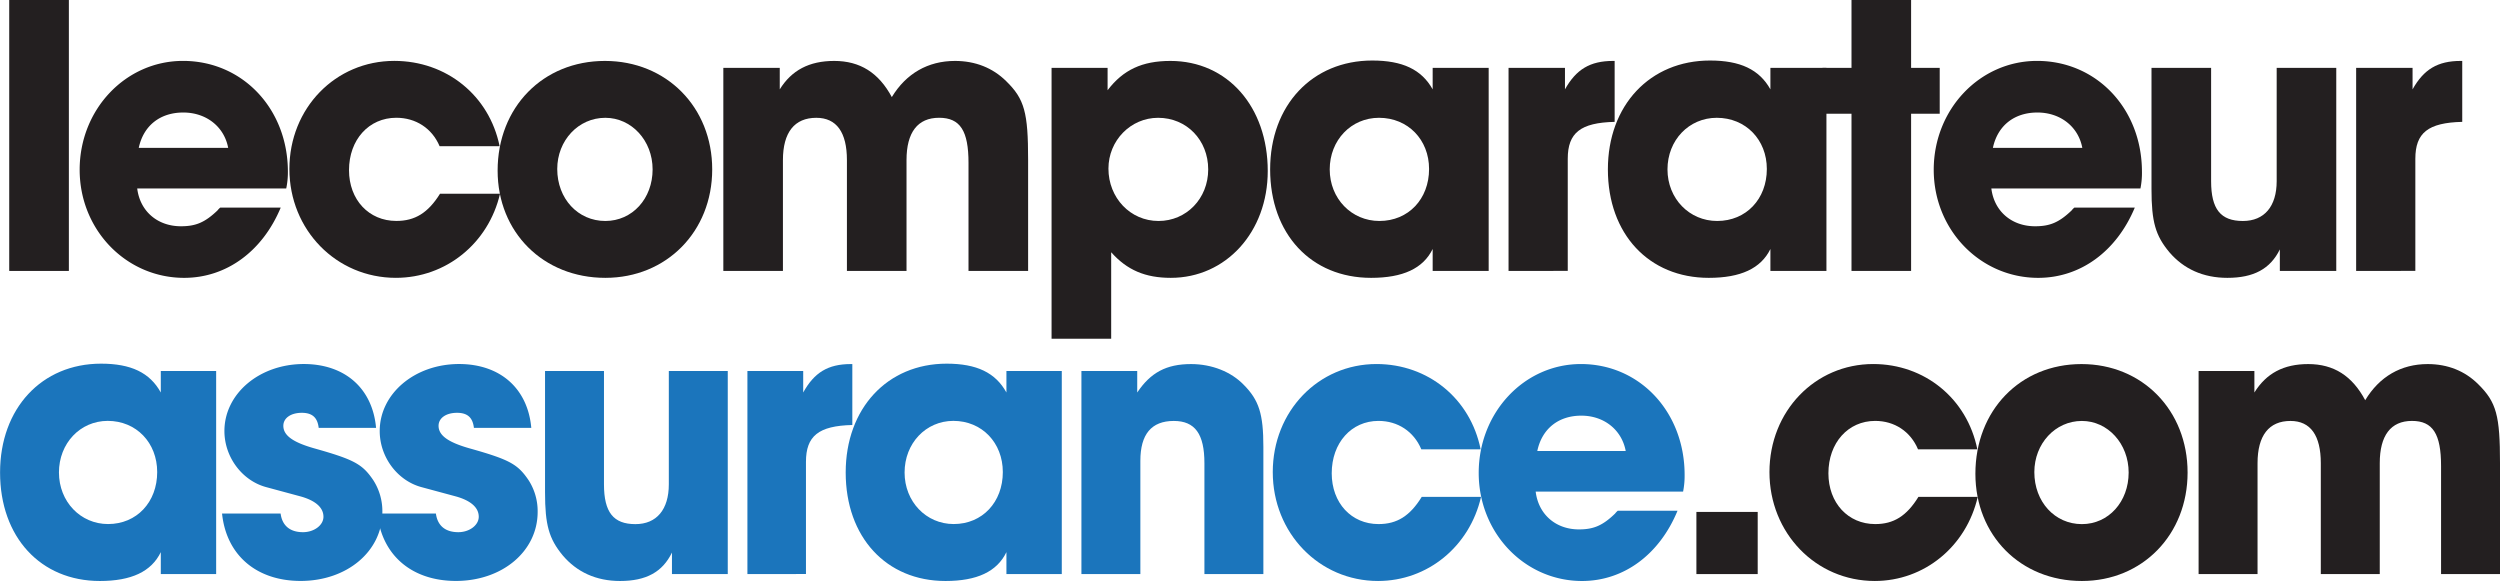
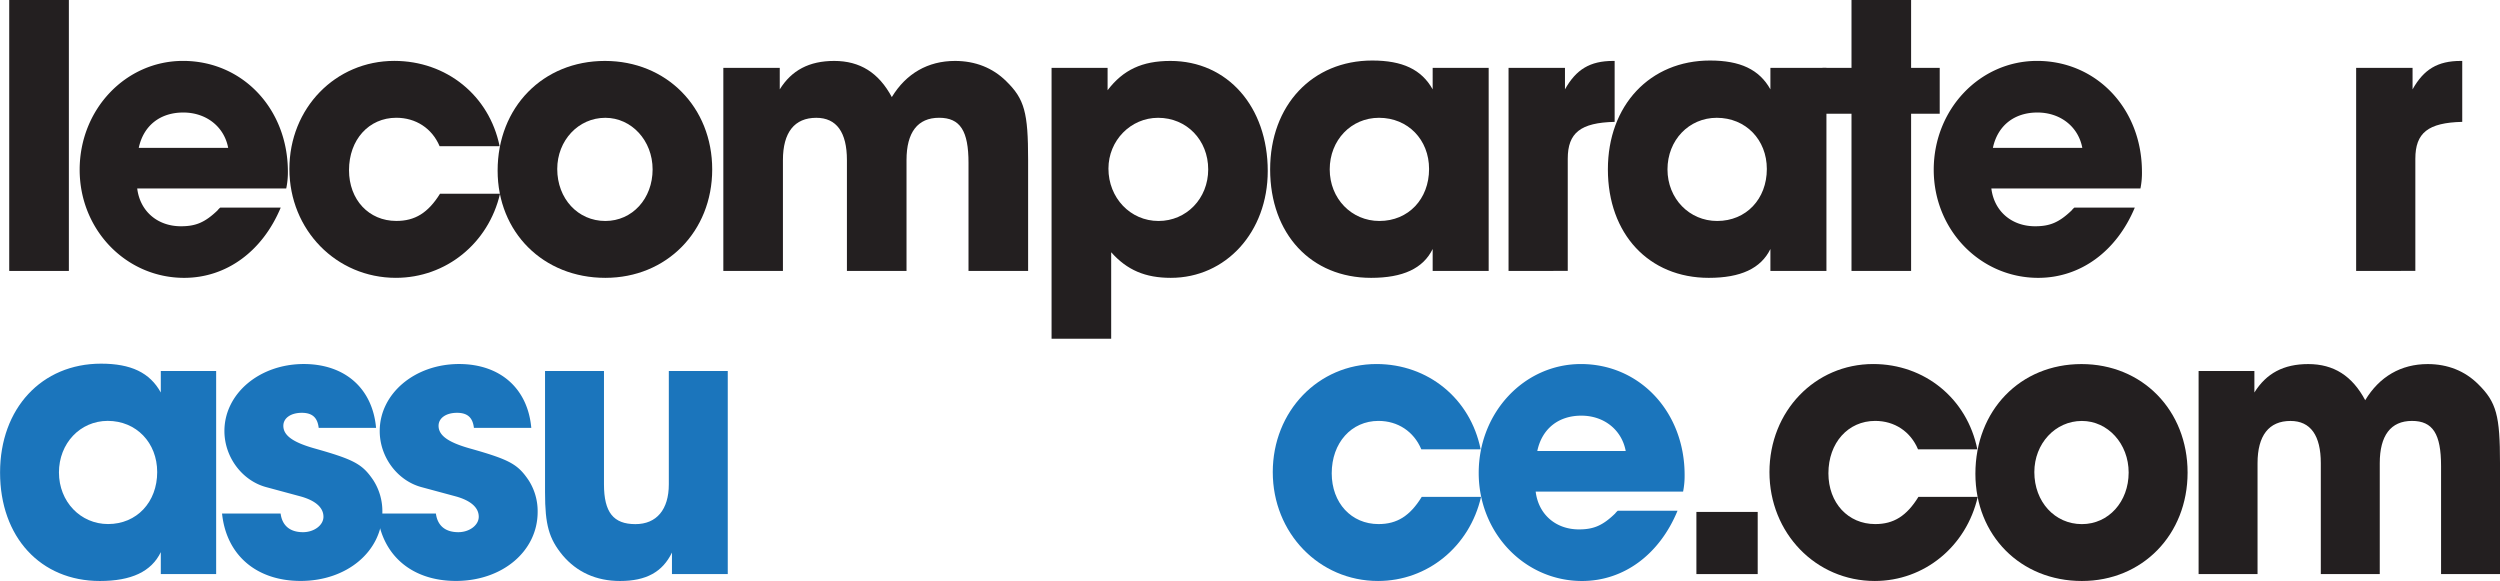
<svg xmlns="http://www.w3.org/2000/svg" viewBox="0 0 1896.81 440.81">
  <defs>
    <style>.cls-1{fill:#231f20;}.cls-2{fill:#1b75bc;}</style>
  </defs>
  <title>Fichier 1</title>
  <g id="Calque_2" data-name="Calque 2">
    <g id="Calque_1-2" data-name="Calque 1">
      <path class="cls-1" d="M7,205.57V0H52.25V205.57Z" />
      <path class="cls-1" d="M167.12,157.49H213c-13.87,33.28-41.31,53.32-73.27,53.32-44,0-79.29-36.37-79.29-82,0-45.93,35-82.6,78.39-82.6,45.22,0,79.6,36.37,79.6,84.14A60.06,60.06,0,0,1,217.17,143H104.11c2.11,17.26,15.37,28.67,33.16,28.67,11.16,0,18.09-2.78,27.74-12A13.54,13.54,0,0,1,167.12,157.49Zm6-45.31c-3-16-16.58-26.81-34.07-26.81s-30.15,9.86-33.77,26.81Z" />
      <path class="cls-1" d="M333.85,147h45.52c-8.74,37.6-41,63.8-79,63.8-45.22,0-80.8-36.37-80.8-82.6s35-82,79.59-82c39.5,0,72.06,26.2,79.9,64.72H333.54c-5.72-13.56-18.08-21.57-32.86-21.57-20.8,0-35.88,16.64-35.88,39.75,0,22.5,15.08,38.53,35.88,38.53C314.85,167.66,324.8,161.5,333.85,147Z" />
      <path class="cls-1" d="M377.56,129.44c0-48.08,34.37-83.21,81.41-83.21,46.73,0,81.4,35.13,81.4,82.29s-34.67,82.29-81.1,82.29C412.23,210.81,377.56,176.29,377.56,129.44Zm45.23-1.23c0,22.5,15.67,39.45,36.48,39.45,20.5,0,35.88-16.95,35.88-39.14,0-21.88-16-39.14-35.88-39.14C438.77,89.38,422.79,106.64,422.79,128.21Z" />
      <path class="cls-1" d="M548.81,205.57V51.47h42.81V67.8c9-14.48,22.31-21.57,41.31-21.57,19.59,0,33.77,8.94,43.71,27.43,10.86-17.88,27.44-27.43,47.94-27.43,15.38,0,28.65,5.24,38.9,15.41,13.86,13.56,16.58,23.73,16.58,59.79v84.14H734.83v-82c0-24.35-6.33-34.21-22.31-34.21-16.28,0-24.72,11.09-24.72,32.05v84.14H642.58V121.43c0-21-7.84-32.05-23.22-32.05-16.58,0-25.33,11.09-25.33,32.05v84.14Z" />
      <path class="cls-1" d="M797.85,257V51.47h42.51v17C852.12,53,866.59,46.23,888,46.23c43.42,0,73.87,34.83,73.87,83.52,0,46.23-31.66,81.06-73.57,81.06-19.29,0-33.16-5.86-45.22-19.42V257ZM841,127.9c0,22.19,16.58,39.76,38,39.76,21.1,0,37.69-16.95,37.69-39.14s-16.29-39.14-38-39.14C857.84,89.38,841,106.64,841,127.9Z" />
      <path class="cls-1" d="M1129.49,51.47v154.1H1087V188.92c-7.24,14.8-22.61,21.89-46.73,21.89-45.53,0-76.58-33.29-76.58-82.29,0-48.7,32-82.6,77.48-82.6,22.91,0,37.39,6.78,45.83,21.88V51.47Zm-120.6,77.05c0,22.19,16.58,39.14,37.69,39.14,22,0,37.69-16.64,37.69-39.45,0-22.19-16-38.83-38-38.83C1025.17,89.38,1008.89,106.33,1008.89,128.52Z" />
      <path class="cls-1" d="M1144.57,205.57V51.47h42.81V67.8c8.44-15.1,19-21.57,36.48-21.57h1.21V92.46c-25.93.62-35.58,8.32-35.58,28v85.07Z" />
      <path class="cls-1" d="M1385.76,51.47v154.1h-42.51V188.92c-7.23,14.8-22.61,21.89-46.73,21.89-45.53,0-76.58-33.29-76.58-82.29,0-48.7,32-82.6,77.49-82.6,22.91,0,37.38,6.78,45.82,21.88V51.47Zm-120.6,77.05c0,22.19,16.59,39.14,37.69,39.14,22,0,37.69-16.64,37.69-39.45,0-22.19-16-38.83-38-38.83C1281.45,89.38,1265.16,106.33,1265.16,128.52Z" />
      <path class="cls-1" d="M1450,0V51.47h21.71V86.29H1450V205.57h-45.22V86.29h-22V51.47h22V0Z" />
      <path class="cls-1" d="M1573.9,157.49h45.83c-13.87,33.28-41.31,53.32-73.27,53.32-44,0-79.29-36.37-79.29-82,0-45.93,35-82.6,78.39-82.6,45.22,0,79.59,36.37,79.59,84.14A60,60,0,0,1,1624,143H1510.89c2.11,17.26,15.37,28.67,33.16,28.67,11.16,0,18.09-2.78,27.74-12A13.54,13.54,0,0,1,1573.9,157.49Zm6-45.31c-3-16-16.58-26.81-34.07-26.81s-30.15,9.86-33.77,26.81Z" />
-       <path class="cls-1" d="M1772.58,51.47v154.1h-42.81V189.23c-7.23,14.8-19.9,21.58-39.8,21.58-18.39,0-33.16-6.78-44-19.42-10.56-12.64-13.57-23.11-13.57-47.77V51.47h45.22v86c0,21.26,7.24,30.2,24.12,30.2,16.28,0,25.63-11.1,25.63-30.2v-86Z" />
      <path class="cls-1" d="M1787.66,205.57V51.47h42.81V67.8c8.44-15.1,19-21.57,36.48-21.57h1.21V92.46c-25.93.62-35.58,8.32-35.58,28v85.07Z" />
      <path class="cls-2" d="M164,281.47v154.1H122V418.92c-7.16,14.8-22.37,21.89-46.22,21.89-45,0-75.73-33.29-75.73-82.29,0-48.7,31.6-82.6,76.63-82.6,22.66,0,37,6.78,45.32,21.88V281.47Zm-119.27,77c0,22.19,16.4,39.14,37.27,39.14,21.77,0,37.27-16.64,37.27-39.45,0-22.19-15.8-38.83-37.57-38.83C60.82,319.38,44.72,336.33,44.72,358.52Z" />
      <path class="cls-2" d="M285.33,324.62H241.8c-.89-7.71-4.77-11.41-12.82-11.41-8.35,0-14,4-14,9.87,0,7.08,6.85,12.32,22.95,16.95,30.71,8.63,37,12,45.32,24.34a43.43,43.43,0,0,1,6.86,24c0,29.9-26.83,52.4-62,52.4-33.4,0-56.36-19.42-59.64-51.16h44.43c1.19,9.24,7.16,14.17,17,14.17,8.35,0,15.51-5.24,15.51-11.71,0-7.09-6.26-12.33-17.29-15.41l-26.24-7.09c-18.19-4.93-31.61-22.8-31.61-42.53,0-28.35,26.54-50.85,60.23-50.85C261.78,276.23,282.65,294.72,285.33,324.62Z" />
      <path class="cls-2" d="M403.1,324.62H359.57c-.9-7.71-4.77-11.41-12.82-11.41-8.35,0-14,4-14,9.87,0,7.08,6.86,12.32,23,16.95,30.71,8.63,37,12,45.32,24.34a43.51,43.51,0,0,1,6.86,24c0,29.9-26.83,52.4-62,52.4-33.39,0-56.35-19.42-59.63-51.16h44.43c1.19,9.24,7.15,14.17,17,14.17,8.35,0,15.51-5.24,15.51-11.71,0-7.09-6.27-12.33-17.3-15.41l-26.24-7.09c-18.18-4.93-31.6-22.8-31.6-42.53,0-28.35,26.54-50.85,60.23-50.85C379.54,276.23,400.42,294.72,403.1,324.62Z" />
      <path class="cls-2" d="M552.17,281.47v154.1H509.83V419.23c-7.15,14.8-19.67,21.58-39.35,21.58-18.19,0-32.8-6.78-43.53-19.42-10.44-12.64-13.42-23.11-13.42-47.77V281.47h44.72v86c0,21.26,7.16,30.2,23.85,30.2,16.11,0,25.35-11.1,25.35-30.2v-86Z" />
-       <path class="cls-2" d="M567.08,435.57V281.47h42.33V297.8c8.35-15.1,18.79-21.57,36.08-21.57h1.19v46.23c-25.64.62-35.18,8.32-35.18,28v85.07Z" />
-       <path class="cls-2" d="M805.6,281.47v154.1h-42V418.92c-7.16,14.8-22.36,21.89-46.22,21.89-45,0-75.73-33.29-75.73-82.29,0-48.7,31.61-82.6,76.63-82.6,22.66,0,37,6.78,45.32,21.88V281.47Zm-119.27,77c0,22.19,16.4,39.14,37.27,39.14,21.77,0,37.27-16.64,37.27-39.45,0-22.19-15.8-38.83-37.56-38.83C702.44,319.38,686.33,336.33,686.33,358.52Z" />
-       <path class="cls-2" d="M820.5,435.57V281.47h42.34V297.8c10.14-15.1,22.06-21.57,40.85-21.57,15.8,0,30.41,5.85,39.95,15.72,11.63,11.71,14.91,22.19,14.91,47.15v96.47H913.82V351.43c0-22.19-7.15-32.05-23.25-32.05-17,0-25.35,10.17-25.35,30.2v86Z" />
      <path class="cls-2" d="M1078.7,377h45c-8.64,37.6-40.55,63.8-78.12,63.8-44.72,0-79.9-36.37-79.9-82.6s34.59-82,78.71-82c39.06,0,71.26,26.2,79,64.72h-45c-5.66-13.56-17.89-21.57-32.5-21.57-20.57,0-35.48,16.64-35.48,39.75,0,22.5,14.91,38.53,35.48,38.53C1059.92,397.66,1069.76,391.5,1078.7,377Z" />
      <path class="cls-2" d="M1227.47,387.49h45.32c-13.71,33.28-40.84,53.32-72.45,53.32-43.53,0-78.41-36.37-78.41-82,0-45.92,34.58-82.6,77.52-82.6,44.72,0,78.71,36.37,78.71,84.14A60.71,60.71,0,0,1,1277,373H1165.16c2.09,17.26,15.21,28.67,32.8,28.67,11,0,17.89-2.78,27.43-12A13.52,13.52,0,0,1,1227.47,387.49Zm6-45.31c-3-16-16.4-26.81-33.69-26.81s-29.82,9.86-33.4,26.81Z" />
      <path class="cls-1" d="M1333.61,388.41v47.16H1287.1V388.41Z" />
      <path class="cls-1" d="M1455.55,377h45c-8.64,37.6-40.54,63.8-78.11,63.8-44.73,0-79.91-36.37-79.91-82.6s34.59-82,78.72-82c39,0,71.25,26.2,79,64.72h-45c-5.67-13.56-17.89-21.57-32.5-21.57-20.58,0-35.49,16.64-35.49,39.75,0,22.5,14.91,38.53,35.49,38.53C1436.77,397.66,1446.61,391.5,1455.55,377Z" />
      <path class="cls-1" d="M1498.78,359.44c0-48.08,34-83.21,80.5-83.21,46.22,0,80.5,35.13,80.5,82.29s-34.28,82.29-80.2,82.29C1533.07,440.81,1498.78,406.29,1498.78,359.44Zm44.72-1.23c0,22.5,15.51,39.45,36.08,39.45,20.27,0,35.48-17,35.48-39.14,0-21.88-15.8-39.14-35.48-39.14C1559.31,319.38,1543.5,336.64,1543.5,358.21Z" />
      <path class="cls-1" d="M1668.13,435.57V281.47h42.33V297.8c9-14.48,22.07-21.57,40.85-21.57,19.38,0,33.39,8.94,43.23,27.43,10.74-17.88,27.14-27.43,47.41-27.43,15.21,0,28.32,5.24,38.46,15.41,13.72,13.56,16.4,23.73,16.4,59.79v84.14h-44.72v-82c0-24.35-6.26-34.21-22.07-34.21-16.1,0-24.44,11.09-24.44,32.05v84.14h-44.73V351.43c0-21-7.75-32.05-23-32.05-16.39,0-25,11.09-25,32.05v84.14Z" />
    </g>
  </g>
</svg>